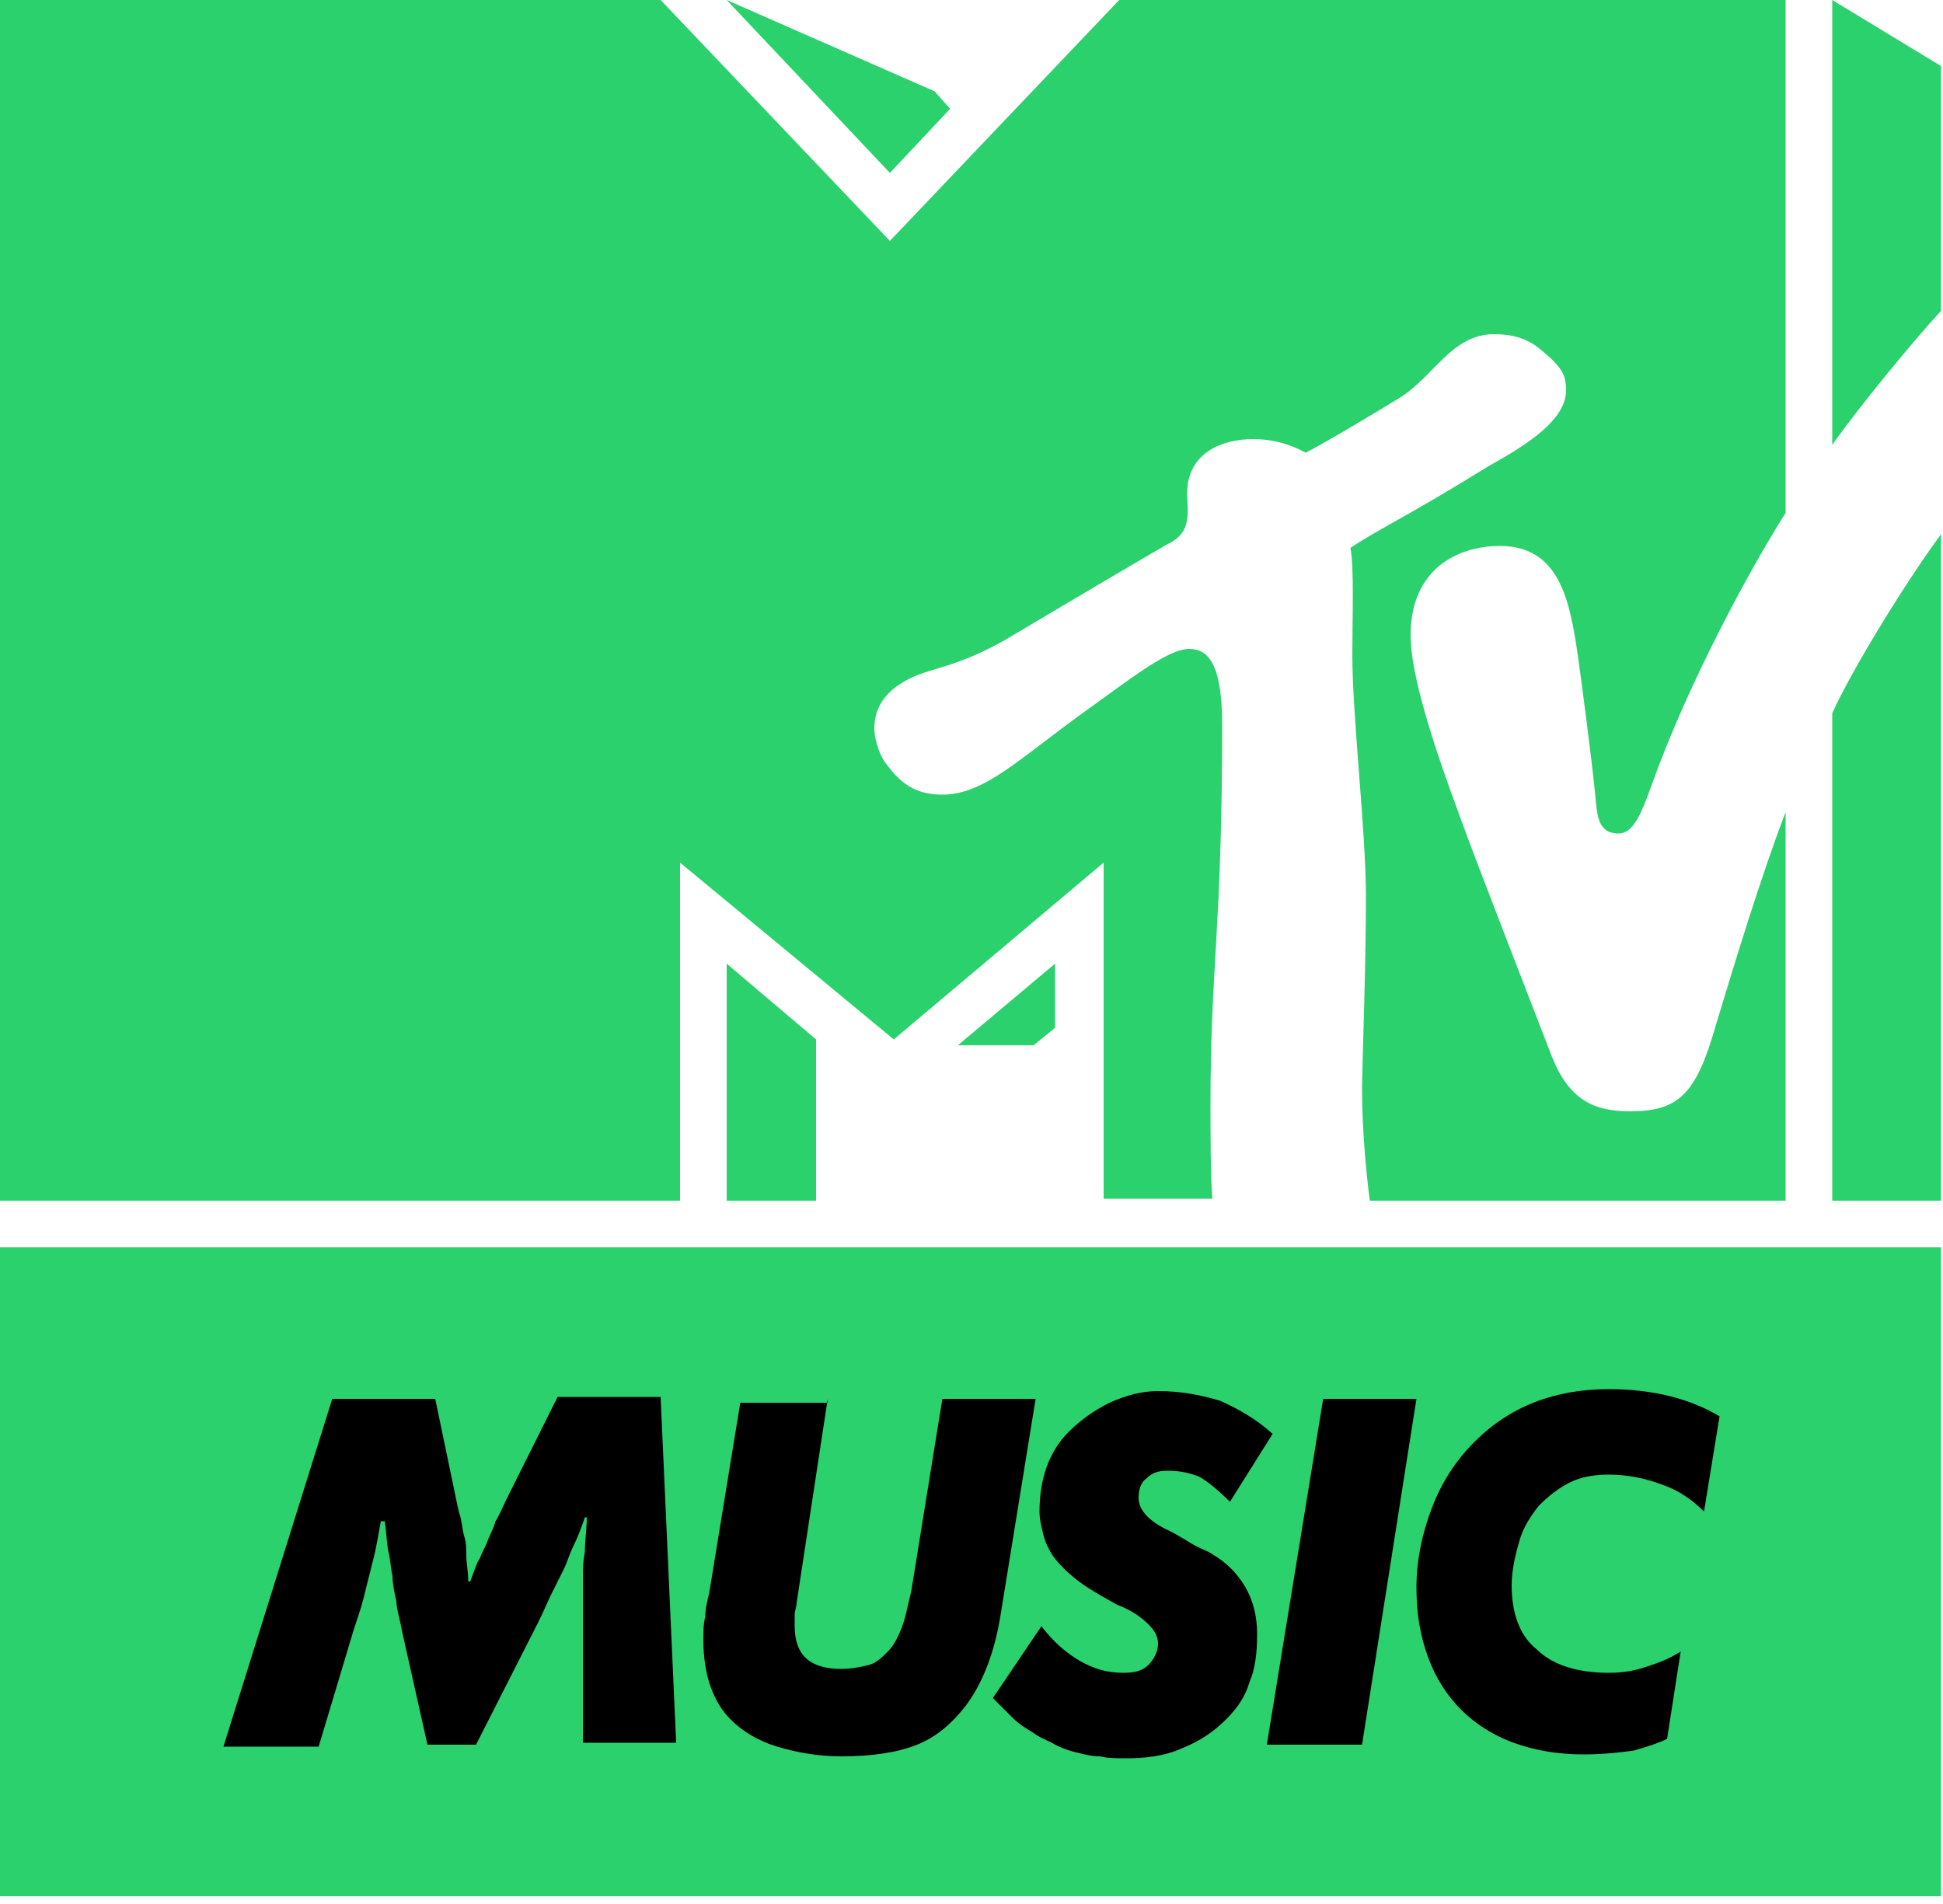
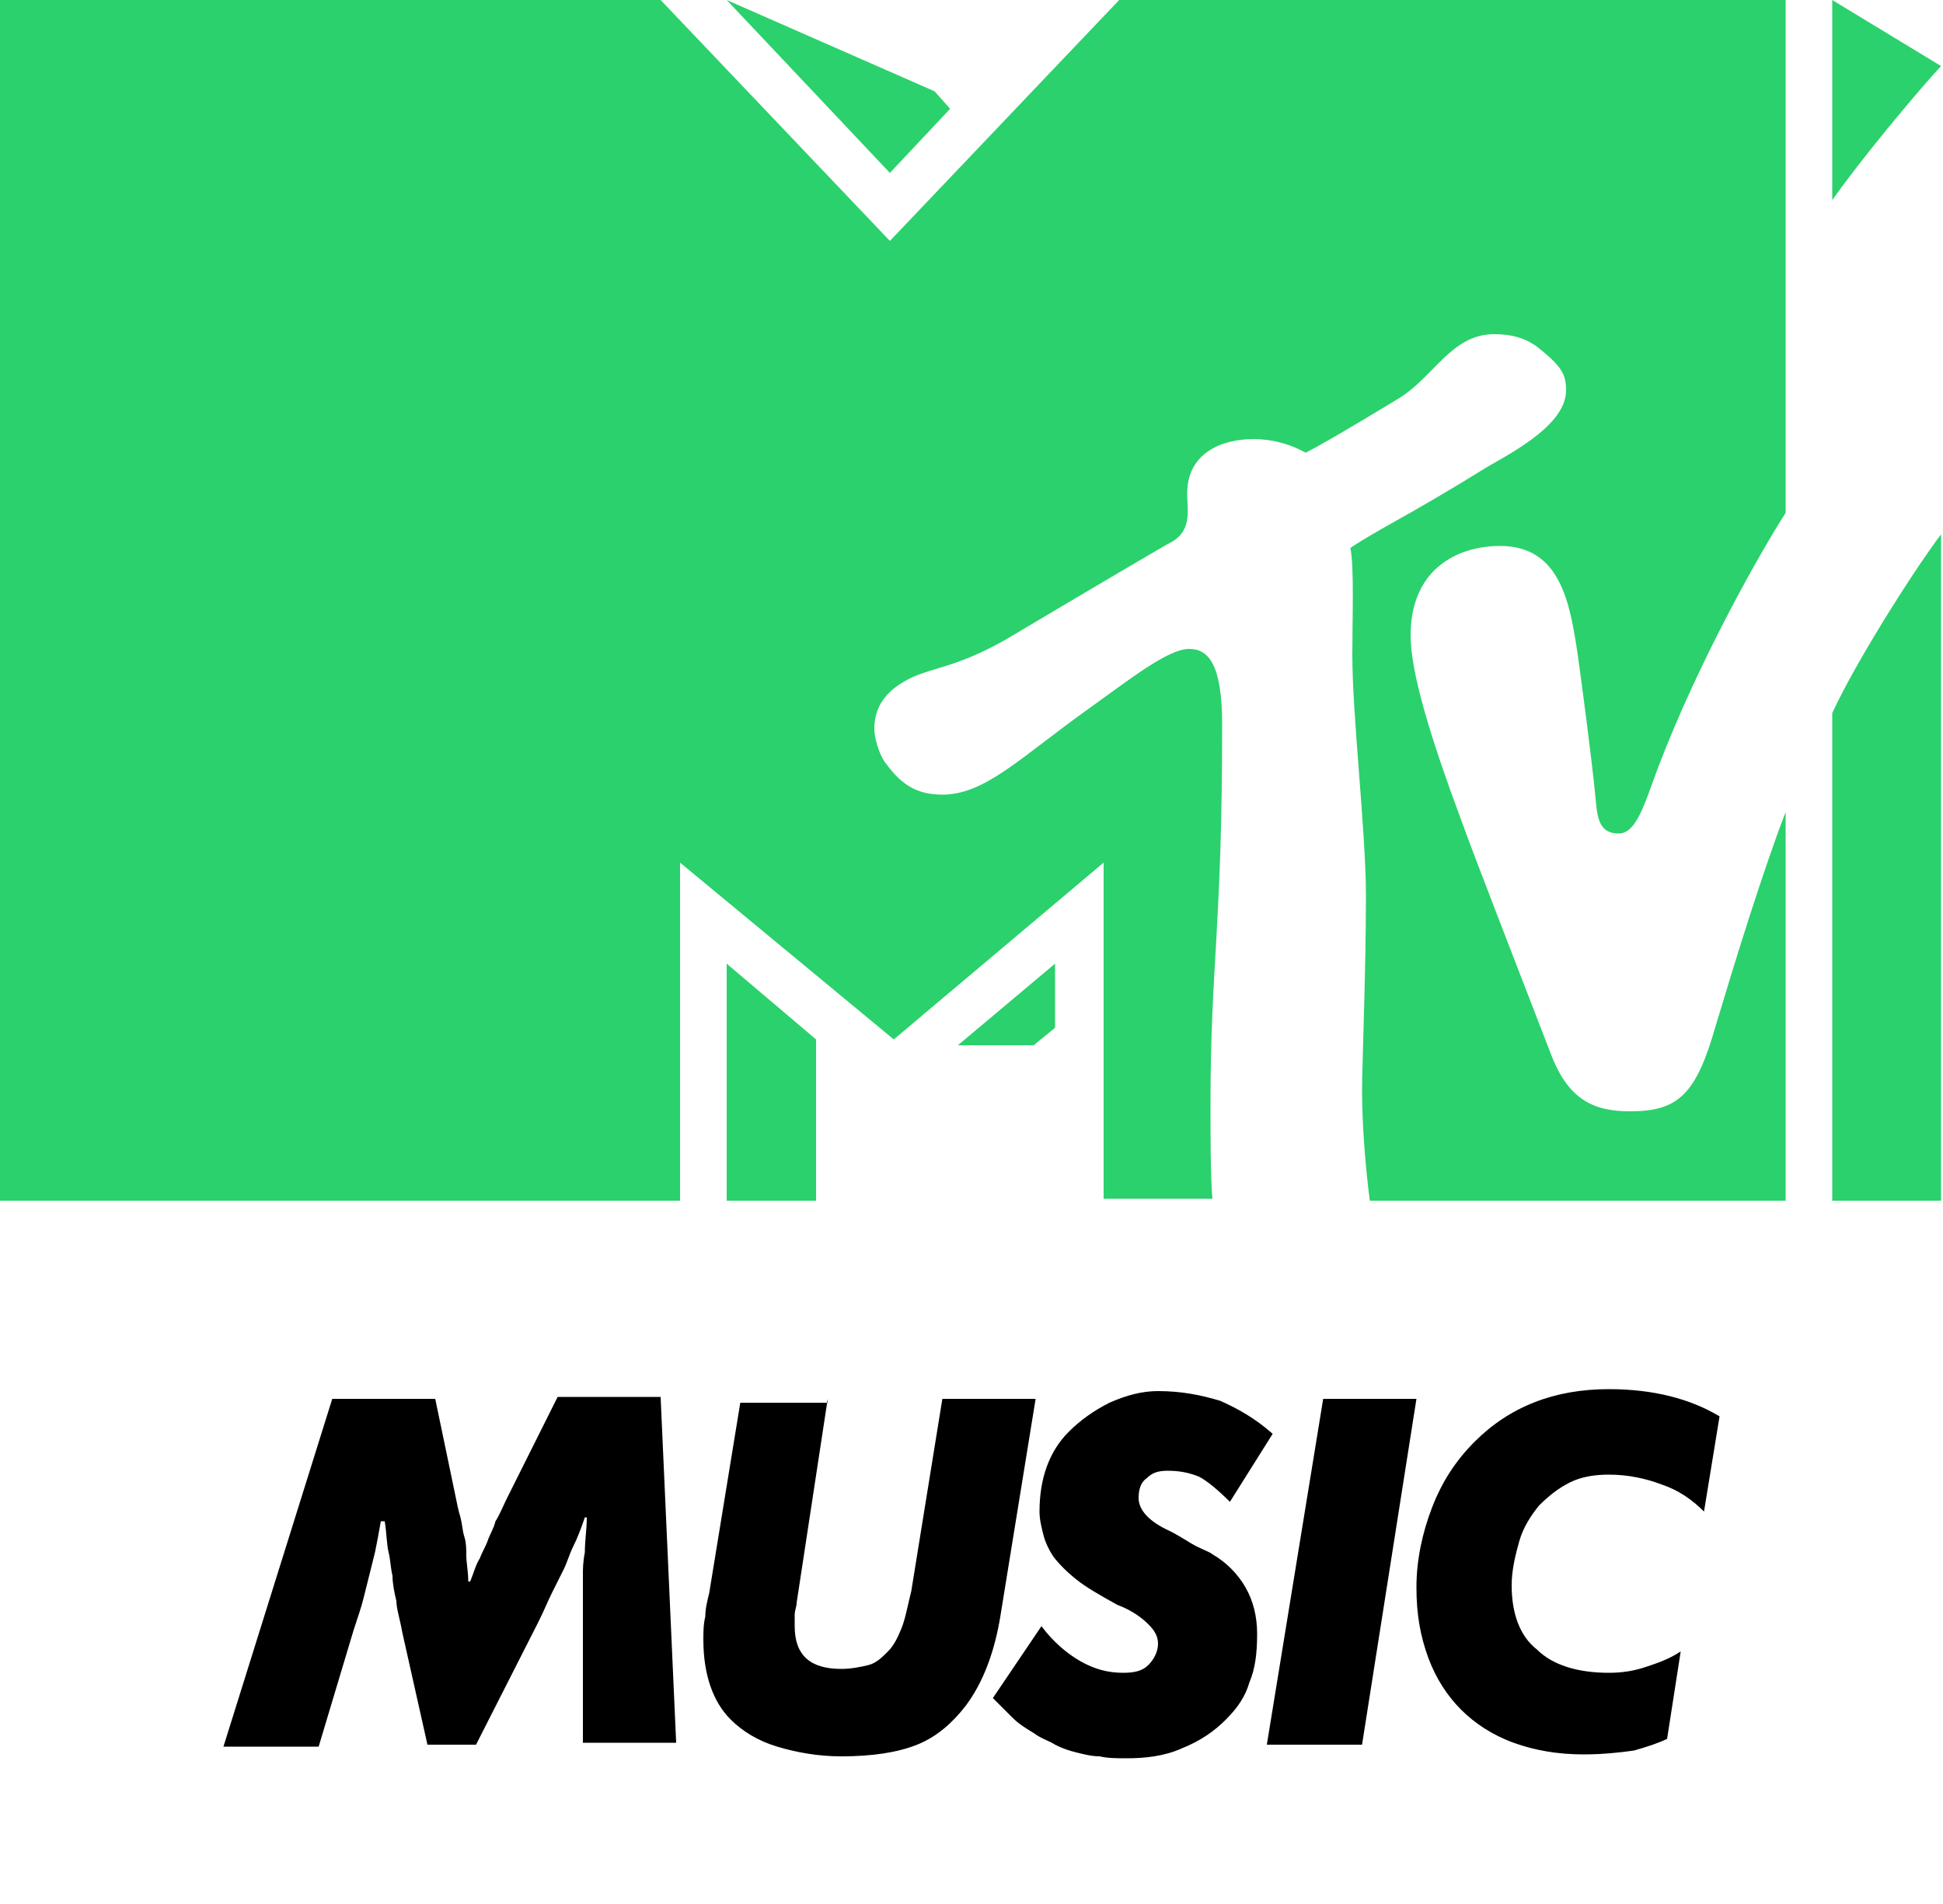
<svg xmlns="http://www.w3.org/2000/svg" viewBox="0 0 100 98" xml:space="preserve">
-   <path fill="#2BD16C" d="M-.1 64.2h100v33.4H-.1z" />
  <path d="M17.1 72h5.3l1 4.8c.1.5.2 1 .3 1.3.1.4.1.7.2 1 .1.3.1.7.1 1 0 .3.1.8.1 1.3h.1c.2-.5.3-.9.5-1.2.1-.3.3-.6.4-.9.1-.3.3-.6.4-1 .2-.3.4-.8.6-1.2l2.6-5.2H34l.8 17.8H30V81c0-.2 0-.6.1-1.1 0-.6.1-1.2.1-1.8h-.1c-.2.6-.4 1.1-.6 1.5-.2.4-.3.8-.5 1.2l-.6 1.2c-.2.4-.4.9-.7 1.5l-3.2 6.3H22L20.7 84c-.1-.6-.3-1.2-.3-1.6-.1-.4-.2-.9-.2-1.3-.1-.4-.1-.8-.2-1.2-.1-.4-.1-1-.2-1.6h-.2c-.1.6-.2 1.1-.3 1.6l-.3 1.2-.3 1.2c-.1.4-.3 1-.5 1.6l-1.8 6h-4.9L17.1 72zM42.6 72 41 82.5c0 .2-.1.4-.1.6v.6c0 1.5.8 2.2 2.4 2.2.5 0 1-.1 1.4-.2.4-.1.7-.4 1-.7.3-.3.5-.7.7-1.2.2-.5.3-1.1.5-1.9l1.6-9.9h4.8l-1.8 11.1c-.3 1.9-.9 3.5-1.8 4.7-.7.9-1.5 1.6-2.5 2-1 .4-2.3.6-3.9.6-1.2 0-2.3-.2-3.3-.5s-1.8-.8-2.4-1.4c-.9-.9-1.4-2.3-1.4-4.1 0-.4 0-.8.1-1.2 0-.4.1-.8.2-1.2l1.6-9.8h4.5zM53.6 83.7c.6.8 1.3 1.4 2 1.8.7.4 1.4.6 2.2.6.6 0 1-.1 1.3-.4.3-.3.5-.7.5-1.1 0-.4-.2-.7-.5-1-.3-.3-.8-.7-1.6-1-.9-.5-1.6-.9-2.1-1.3s-.9-.8-1.2-1.2c-.2-.3-.4-.7-.5-1.1-.1-.4-.2-.8-.2-1.2 0-1.7.5-3.1 1.5-4.1.6-.6 1.3-1.1 2.1-1.5.9-.4 1.7-.6 2.5-.6 1.2 0 2.2.2 3.2.5.9.4 1.8.9 2.7 1.7l-2.2 3.5c-.6-.6-1.2-1.1-1.6-1.3-.5-.2-1-.3-1.6-.3-.5 0-.8.1-1.1.4-.3.2-.4.6-.4 1 0 .6.5 1.2 1.6 1.7.6.3 1 .6 1.4.8.4.2.7.3.8.4.7.4 1.3 1 1.7 1.7.4.7.6 1.5.6 2.4 0 1-.1 1.8-.4 2.5-.2.7-.6 1.3-1.2 1.9-.6.6-1.3 1.1-2.3 1.5-.9.4-1.9.5-2.8.5-.5 0-1 0-1.4-.1-.4 0-.8-.1-1.2-.2-.4-.1-.7-.2-1.1-.4-.3-.2-.7-.3-1.1-.6-.5-.3-.8-.5-1.1-.8l-1-1 2.5-3.7zM68.1 72h4.8l-2.8 17.8h-4.9zM85.8 89.5c-.4.2-1 .4-1.7.6-.7.1-1.6.2-2.6.2-1.3 0-2.5-.2-3.6-.6-1.1-.4-2-1-2.7-1.7-.7-.7-1.3-1.6-1.7-2.7-.4-1.1-.6-2.2-.6-3.6s.3-2.8.8-4.1c.5-1.3 1.2-2.4 2.2-3.4 1.8-1.8 4.1-2.7 6.9-2.7 2.3 0 4.2.5 5.7 1.4l-.8 4.9c-.6-.6-1.3-1.1-2.2-1.4-.8-.3-1.7-.5-2.7-.5-.7 0-1.4.1-2 .4-.6.3-1.1.7-1.6 1.2-.4.5-.8 1.1-1 1.8-.2.7-.4 1.5-.4 2.3 0 1.4.4 2.6 1.3 3.3.8.8 2.1 1.2 3.7 1.2.7 0 1.3-.1 1.9-.3.6-.2 1.2-.4 1.8-.8l-.7 4.5z" />
-   <path fill="#2BD16C" d="M70.5 61.8c-.2-1.5-.4-3.8-.4-5.7 0-1.2.2-6.1.2-10 0-3.3-.7-9.2-.7-12.4 0-1.9.1-4.5-.1-5.5 1.5-1 2.9-1.6 7.1-4.2 1.4-.8 4-2.2 4-3.9 0-.8-.2-1.2-1.3-2.1-.7-.6-1.5-.8-2.4-.8-2.2 0-3.1 2.2-4.9 3.3-2.8 1.7-4.2 2.5-4.8 2.8-.2-.1-1.2-.7-2.7-.7-1.6 0-3.4.7-3.4 2.8 0 .9.3 2-1 2.6-.7.4-4.1 2.4-7.8 4.6-3.1 1.9-4.5 1.7-5.8 2.5-1.2.7-1.5 1.6-1.5 2.4 0 .7.4 1.6.6 1.8.8 1.1 1.6 1.6 2.9 1.6 2.2 0 4-1.9 7.5-4.4 2.1-1.5 4.1-3.1 5.2-3.1 1 0 1.7.8 1.7 3.9 0 10.6-.6 12.3-.6 19.6 0 1.3 0 3.8.1 4.8h-5.6V44.4L46 53.5l-11-9.1v17.4H-.1V0H34l11.8 12.4L57.6 0h34.3v26.4c-1.1 1.7-4.4 7.4-6.6 13.2-.7 1.9-1.1 3.3-2 3.3-1.1 0-1.1-1-1.2-2-.2-2-.7-5.8-.9-7.2-.4-2.7-.9-5.6-4-5.6-2.2 0-4.6 1.2-4.6 4.6 0 1.9 1 5.2 2.6 9.5.6 1.7 4.1 10.7 4.6 12 .9 2.4 2.2 3 4.1 3 2.5 0 3.4-.9 4.4-4.4.9-3 2.4-7.9 3.6-11v20H70.5zm29.4-34.3v34.3h-5.6V36.7c1.2-2.6 4.1-7.2 5.6-9.2m-5.6-4.6V0l5.6 3.4V16c-1.3 1.4-4.2 4.9-5.6 6.9M48.9 5.6l-3.1 3.3L37.4 0l10.7 4.7.8.9zm.4 48.2h3.9l1.1-.9v-3.3l-5 4.2zm-11.9 8H42v-8.3l-4.6-3.9v12.2z" />
+   <path fill="#2BD16C" d="M70.5 61.8c-.2-1.5-.4-3.8-.4-5.7 0-1.2.2-6.1.2-10 0-3.3-.7-9.2-.7-12.4 0-1.9.1-4.5-.1-5.5 1.5-1 2.9-1.6 7.1-4.2 1.4-.8 4-2.2 4-3.9 0-.8-.2-1.2-1.3-2.1-.7-.6-1.5-.8-2.4-.8-2.2 0-3.1 2.2-4.9 3.3-2.8 1.7-4.2 2.5-4.8 2.8-.2-.1-1.2-.7-2.7-.7-1.6 0-3.4.7-3.4 2.8 0 .9.3 2-1 2.6-.7.4-4.1 2.4-7.8 4.6-3.1 1.9-4.5 1.7-5.8 2.5-1.2.7-1.5 1.6-1.5 2.4 0 .7.4 1.6.6 1.8.8 1.1 1.6 1.6 2.9 1.6 2.2 0 4-1.9 7.5-4.4 2.1-1.5 4.1-3.1 5.2-3.1 1 0 1.7.8 1.7 3.9 0 10.6-.6 12.3-.6 19.6 0 1.3 0 3.8.1 4.8h-5.6V44.4L46 53.5l-11-9.1v17.4H-.1V0H34l11.8 12.4L57.6 0h34.3v26.4c-1.1 1.7-4.4 7.4-6.6 13.2-.7 1.9-1.1 3.3-2 3.3-1.1 0-1.1-1-1.2-2-.2-2-.7-5.8-.9-7.2-.4-2.7-.9-5.6-4-5.6-2.2 0-4.6 1.2-4.6 4.6 0 1.9 1 5.2 2.6 9.5.6 1.7 4.1 10.7 4.6 12 .9 2.4 2.2 3 4.1 3 2.5 0 3.4-.9 4.4-4.4.9-3 2.4-7.9 3.6-11v20H70.5zm29.4-34.3v34.3h-5.6V36.7c1.2-2.6 4.1-7.2 5.6-9.2m-5.6-4.6V0l5.6 3.4c-1.3 1.4-4.2 4.9-5.6 6.9M48.9 5.6l-3.1 3.3L37.4 0l10.7 4.7.8.9zm.4 48.2h3.9l1.1-.9v-3.3l-5 4.2zm-11.9 8H42v-8.3l-4.6-3.9v12.2z" />
</svg>